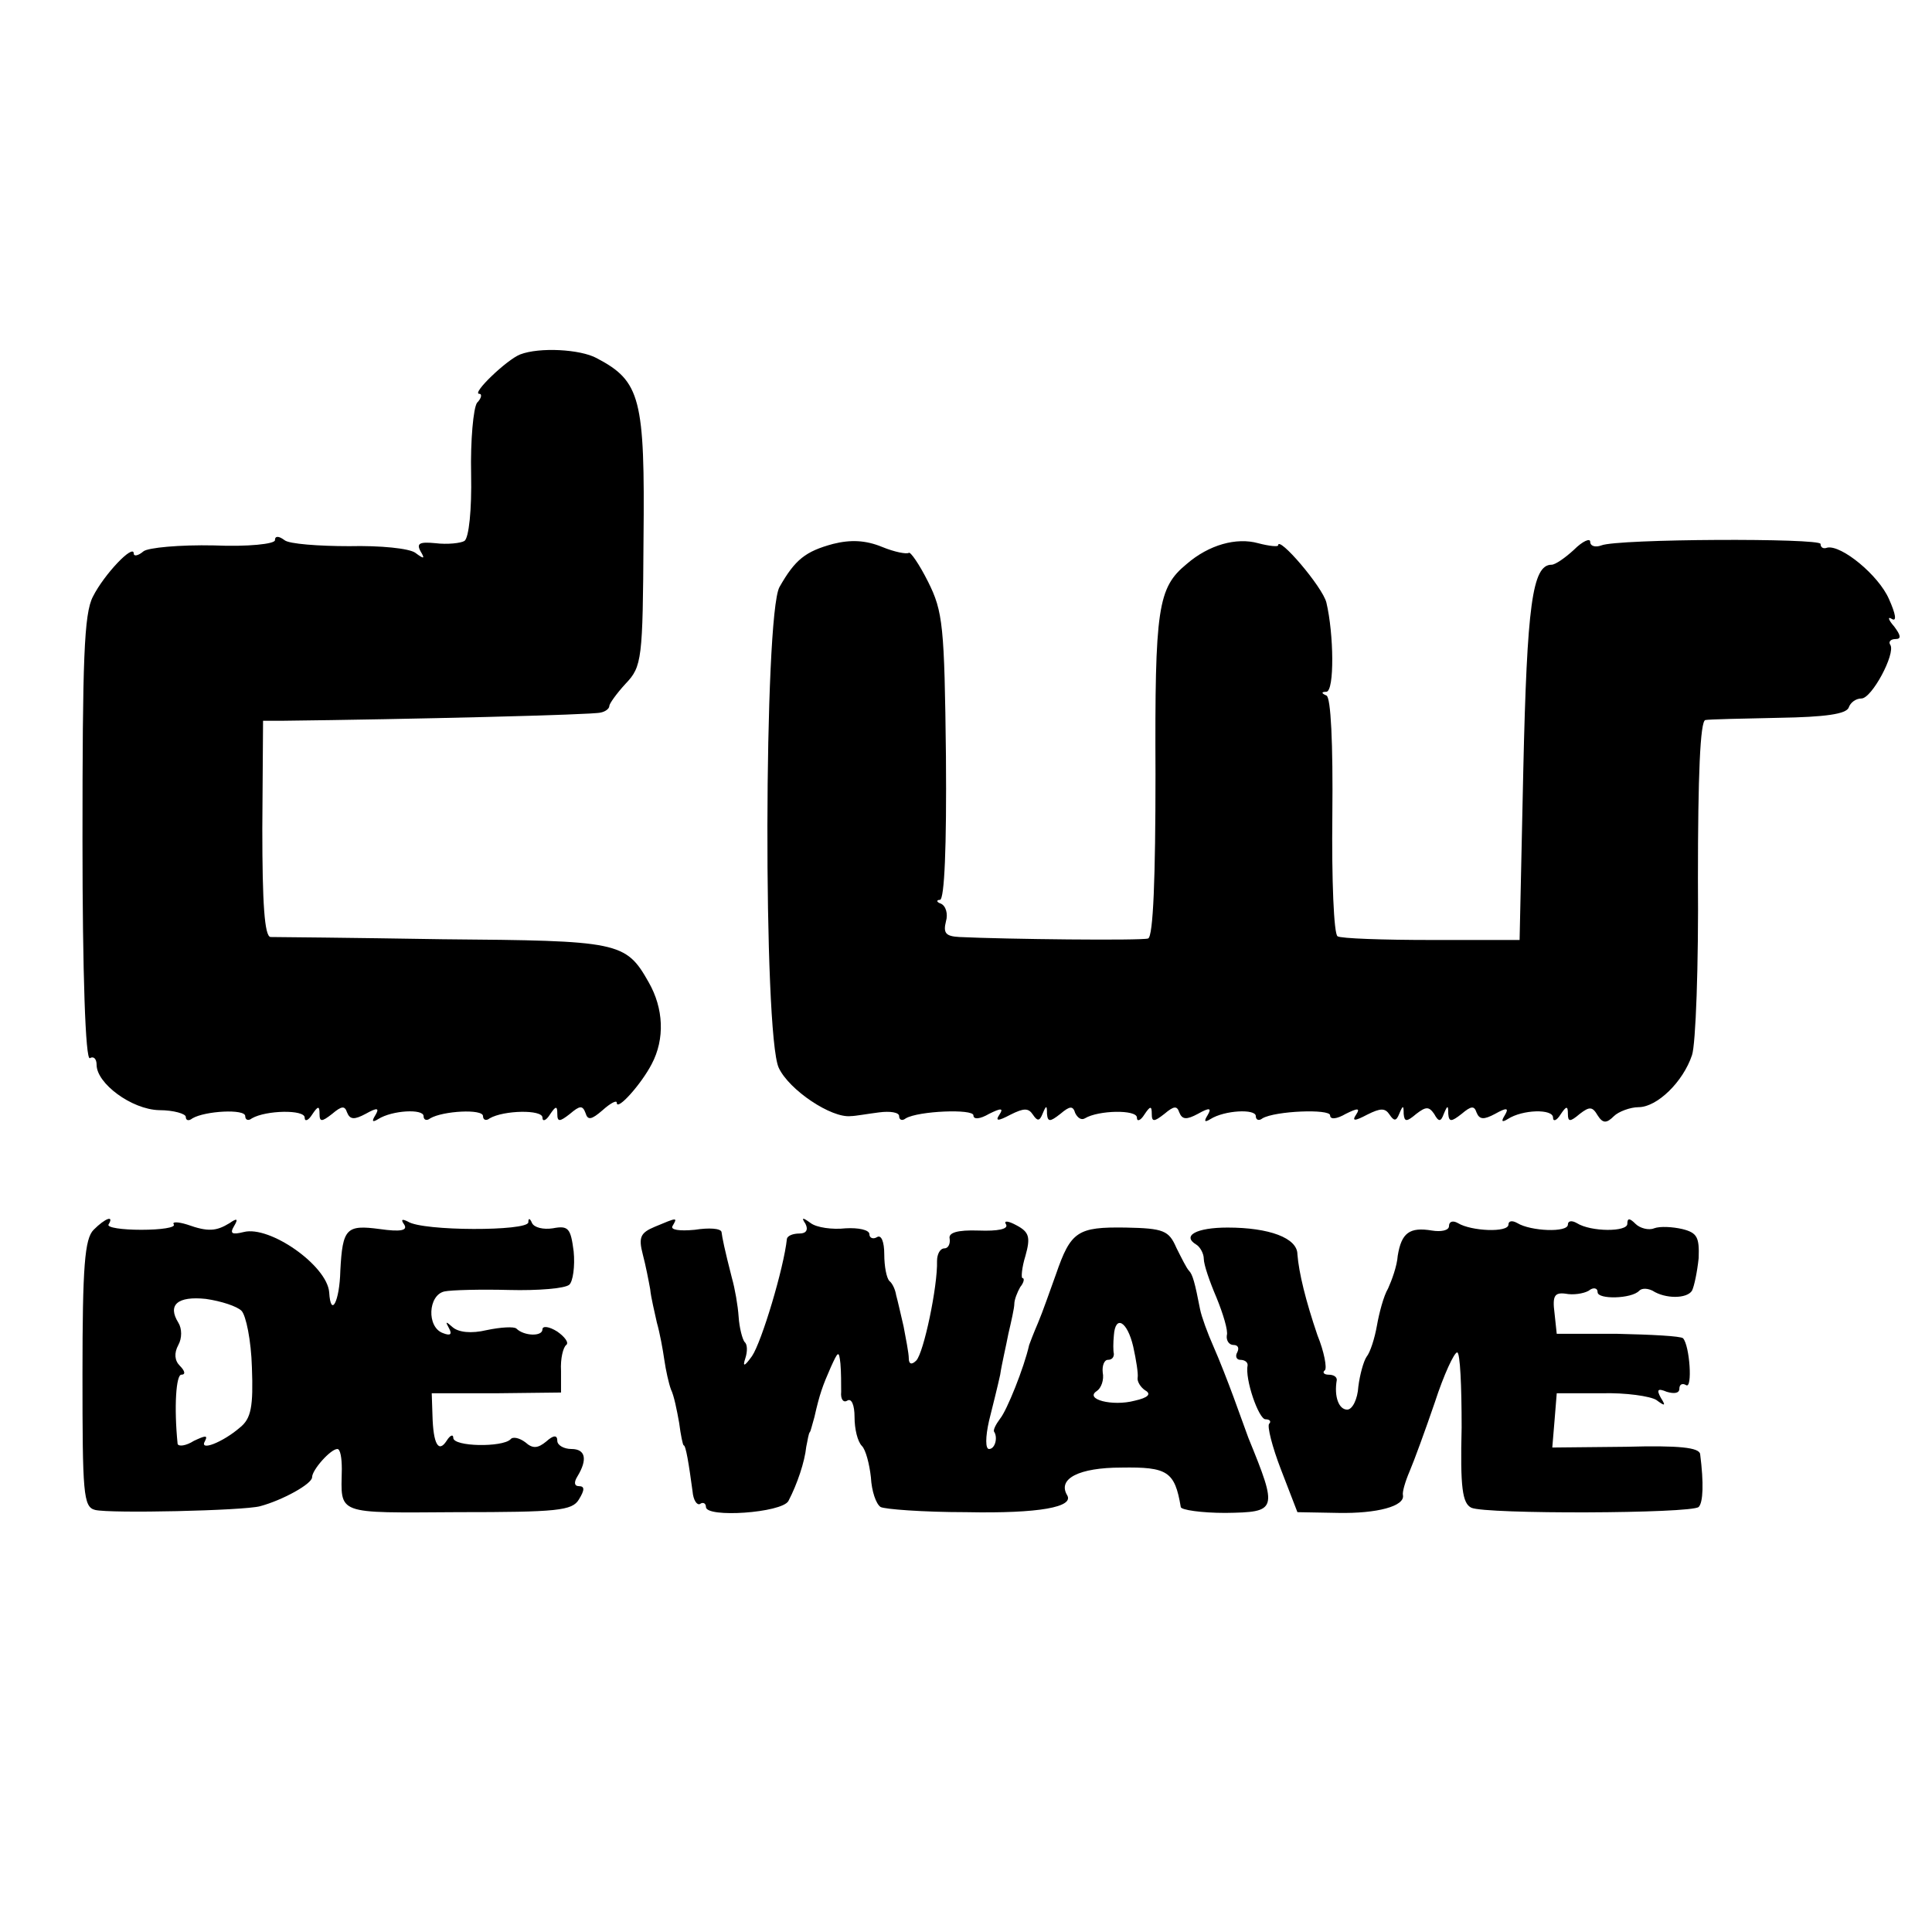
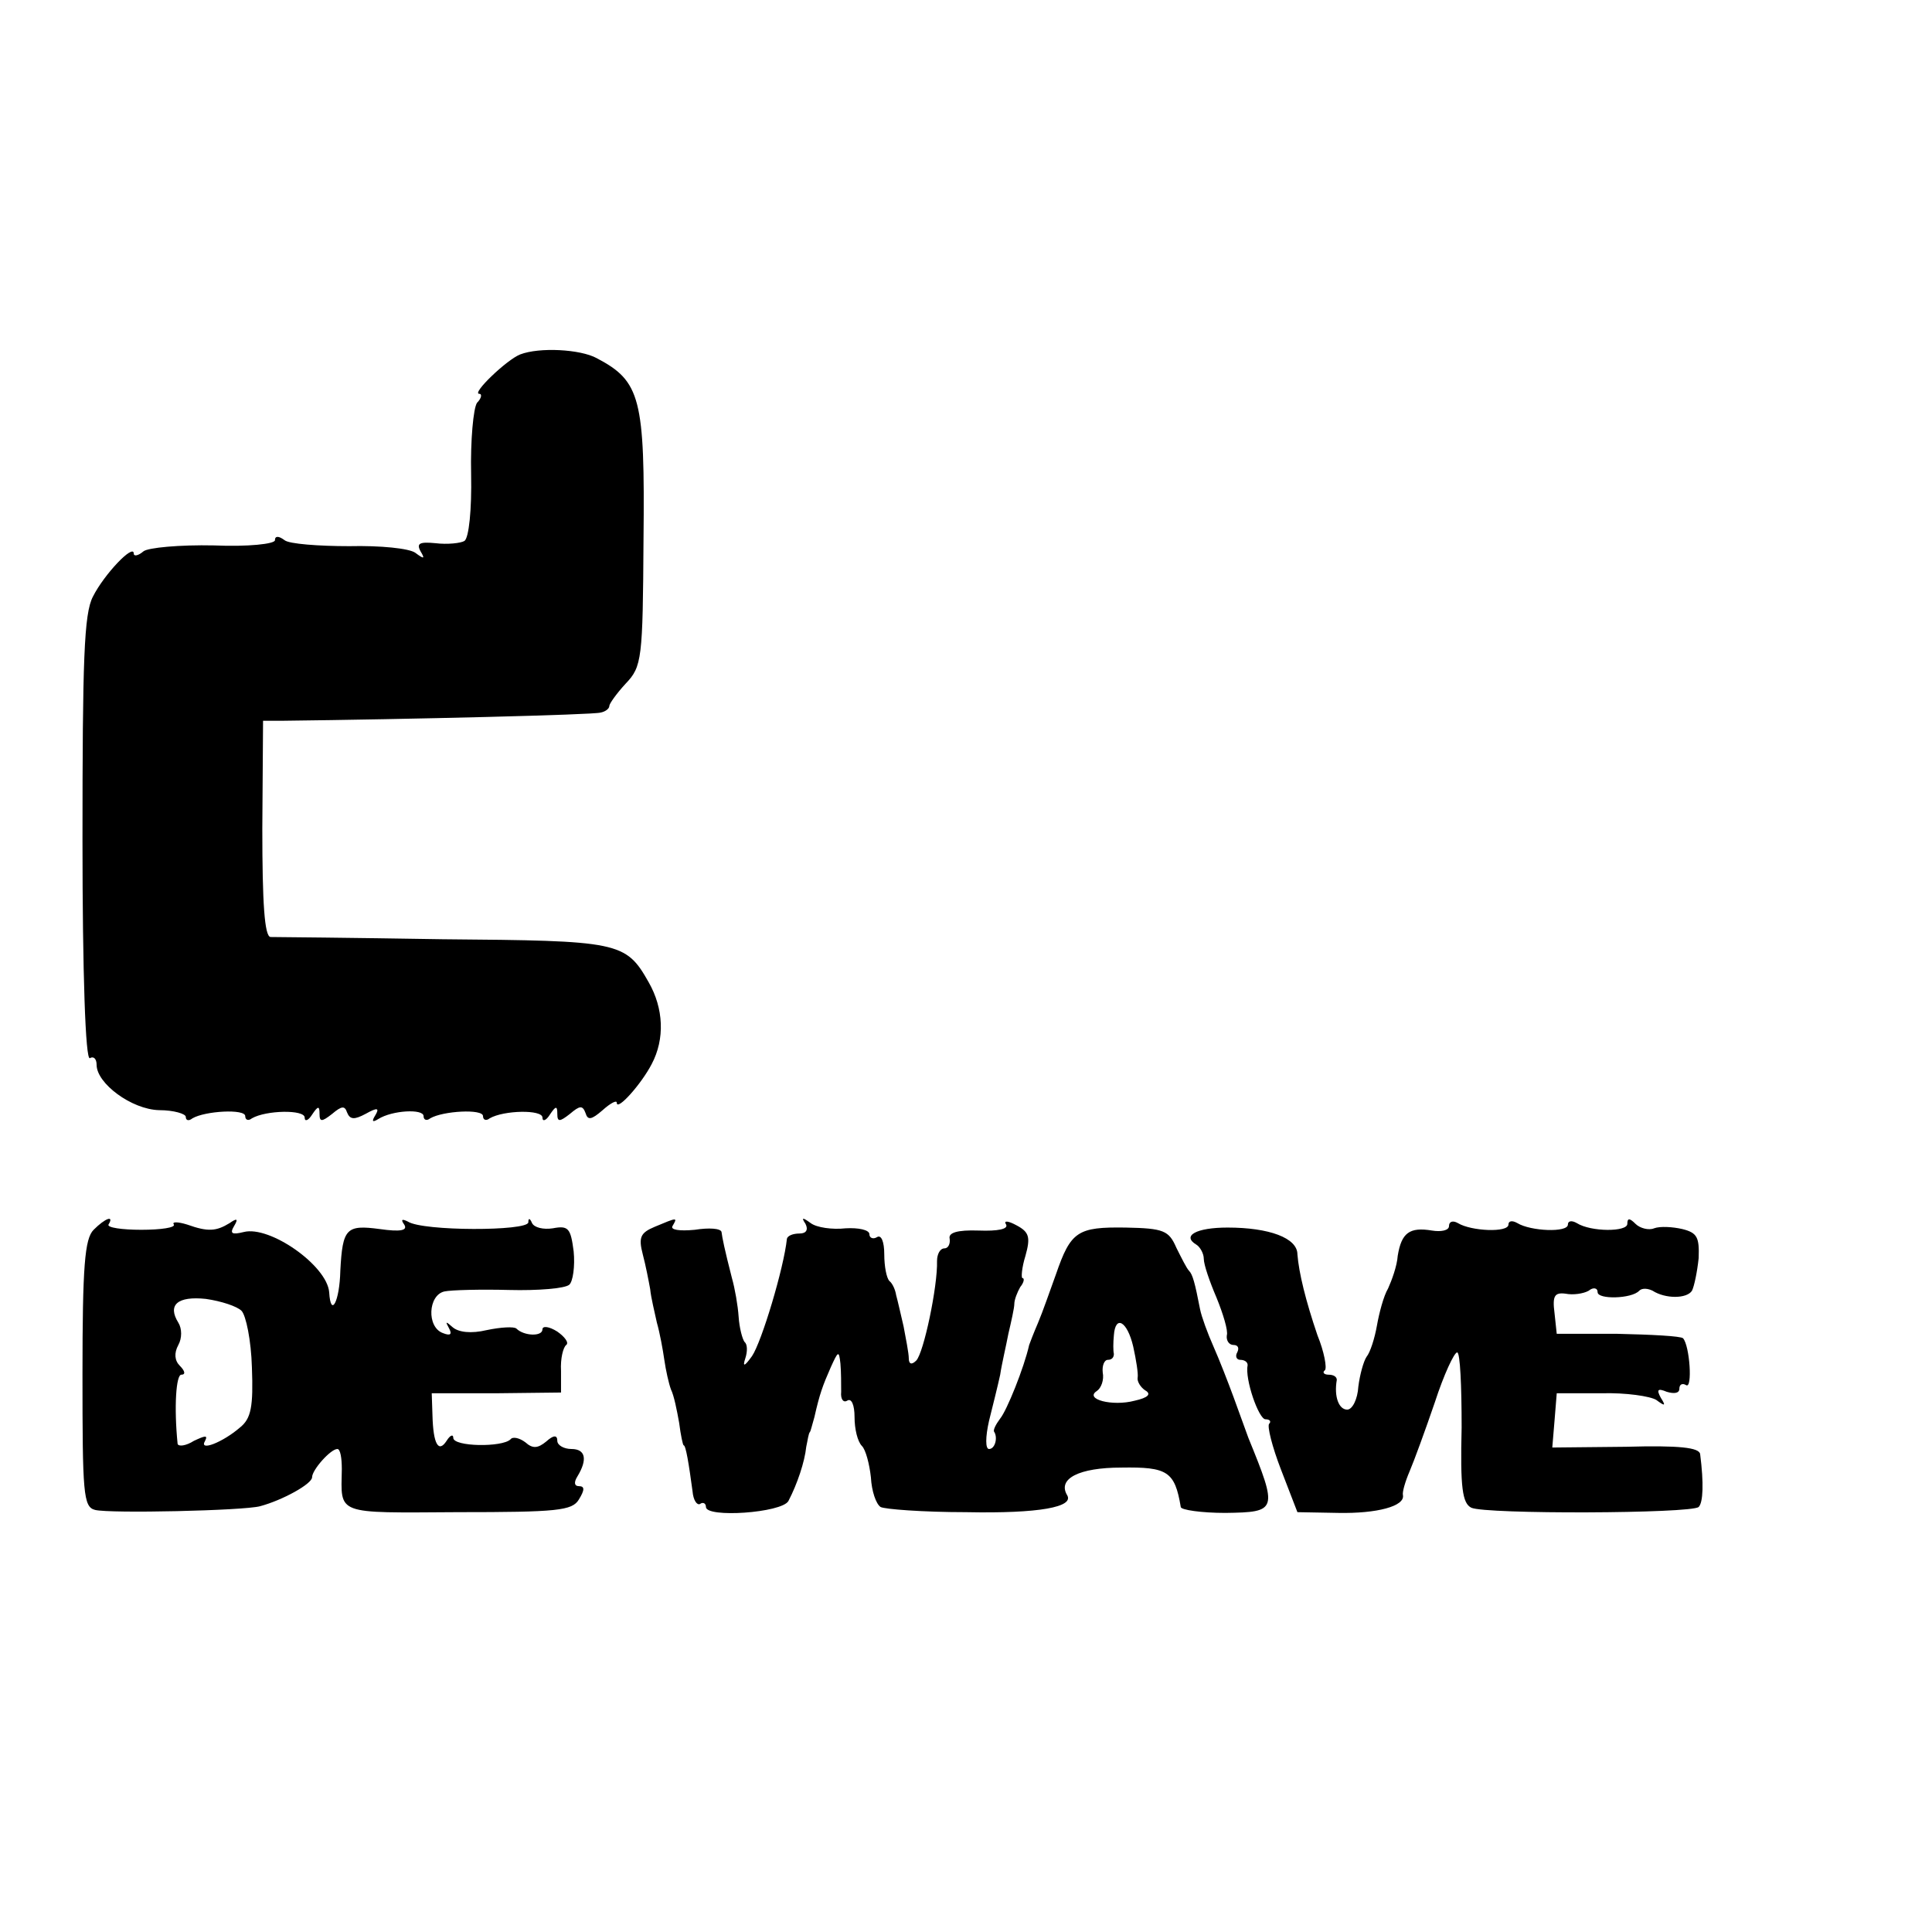
<svg xmlns="http://www.w3.org/2000/svg" version="1.0" width="260pt" height="260pt" viewBox="0 0 260 260" preserveAspectRatio="xMidYMid meet">
  <g transform="translate(0,260) scale(0.1,-0.1)" fill="#000000" stroke="none">
    <path d="M700 2123 c-18 -7 -66 -53 -55 -53 4 0 3 -6 -3 -12 -5 -7 -9 -51 -8 -96 1 -48 -3 -86 -9 -90 -5 -3 -23 -5 -39 -3 -21 2 -26 0 -20 -11 6 -10 5 -11 -7 -2 -8 6 -47 10 -89 9 -41 0 -81 3 -87 8 -8 6 -13 6 -13 0 0 -5 -36 -9 -82 -7 -46 1 -89 -3 -95 -8 -7 -6 -13 -7 -13 -3 0 14 -40 -28 -55 -58 -12 -23 -14 -85 -14 -328 0 -178 4 -297 10 -293 5 3 9 -1 9 -9 0 -25 47 -60 84 -61 20 0 36 -5 36 -9 0 -5 4 -6 9 -2 17 10 71 13 71 3 0 -5 4 -7 9 -3 19 11 71 12 71 1 0 -6 5 -4 10 4 8 12 10 12 10 1 0 -11 3 -11 17 0 13 11 17 11 20 2 4 -10 10 -10 25 -2 16 9 19 8 13 -2 -5 -8 -4 -10 4 -5 19 12 61 14 61 4 0 -5 4 -7 9 -3 17 10 71 13 71 3 0 -5 4 -7 9 -3 19 11 71 12 71 1 0 -6 5 -4 10 4 8 12 10 12 10 1 0 -11 3 -11 17 0 13 11 17 12 21 1 3 -10 8 -9 23 4 10 9 19 14 19 10 0 -12 33 25 47 52 18 34 16 75 -4 110 -31 55 -40 56 -278 58 -121 2 -225 3 -231 3 -8 1 -11 45 -11 146 l1 145 25 0 c173 2 419 8 429 11 6 1 12 5 12 9 0 3 10 17 22 30 22 23 23 33 24 194 2 190 -4 213 -63 244 -22 12 -77 15 -103 5z" />
-     <path d="M1121 1868 c-37 -10 -51 -21 -72 -58 -21 -38 -22 -602 -1 -647 14 -30 71 -68 97 -65 6 0 22 3 38 5 15 2 27 0 27 -5 0 -5 4 -7 9 -3 17 10 91 13 91 4 0 -6 9 -5 21 2 16 8 20 8 14 -1 -6 -9 -2 -9 15 0 18 9 24 9 30 0 6 -9 9 -9 13 1 5 12 6 12 6 0 1 -11 4 -11 18 0 13 11 17 11 20 1 3 -6 8 -10 13 -7 18 11 70 12 70 1 0 -6 5 -4 10 4 8 12 10 12 10 1 0 -11 3 -11 17 0 13 11 17 11 20 2 4 -10 10 -10 25 -2 16 9 19 8 13 -2 -5 -8 -4 -10 4 -5 19 12 61 14 61 4 0 -5 4 -7 9 -3 17 10 91 13 91 4 0 -6 9 -5 21 2 16 8 20 8 14 -1 -6 -9 -2 -9 15 0 18 9 24 9 30 0 6 -9 9 -9 13 1 5 12 6 12 6 0 1 -11 4 -11 17 0 13 10 17 10 24 0 6 -11 9 -11 13 0 5 12 6 12 6 0 1 -11 4 -11 18 0 13 11 17 11 20 2 4 -10 10 -10 25 -2 16 9 19 8 13 -2 -5 -8 -4 -10 4 -5 20 13 61 14 61 2 0 -6 5 -4 10 4 8 12 10 12 10 1 0 -11 3 -11 16 0 13 10 17 10 24 -2 7 -11 12 -11 22 -1 6 6 22 12 33 12 25 0 60 34 72 70 5 14 9 121 8 238 0 137 3 212 10 213 5 1 50 2 99 3 62 1 91 5 94 14 2 6 9 12 17 12 14 0 46 60 39 72 -3 4 0 8 7 8 8 0 7 5 -2 17 -8 9 -9 14 -3 10 7 -4 5 7 -4 27 -14 32 -64 73 -83 69 -5 -2 -9 0 -9 5 0 8 -273 7 -295 -2 -8 -3 -15 -1 -15 5 0 5 -10 1 -22 -11 -12 -11 -25 -20 -30 -20 -26 0 -33 -55 -38 -275 l-5 -230 -118 0 c-66 0 -123 2 -127 5 -5 3 -8 76 -7 163 1 97 -2 159 -8 161 -7 3 -7 5 0 5 11 1 10 78 0 120 -5 21 -65 91 -65 77 0 -2 -12 -1 -27 3 -29 8 -66 -2 -96 -28 -39 -32 -43 -59 -42 -283 0 -138 -3 -219 -10 -221 -9 -3 -192 -1 -254 2 -18 1 -22 5 -18 21 3 10 0 21 -7 24 -6 2 -6 5 -1 5 6 1 9 71 8 193 -2 176 -4 195 -24 235 -12 24 -24 41 -26 39 -3 -2 -19 1 -36 8 -22 9 -42 10 -66 4z" />
    <path d="M126 945 c-12 -12 -15 -49 -15 -194 0 -161 1 -179 17 -183 20 -5 200 -1 222 5 30 8 70 30 70 39 0 10 25 38 34 38 4 0 6 -12 6 -27 -1 -62 -10 -59 156 -58 134 0 154 2 163 17 8 13 8 18 0 18 -6 0 -7 5 -2 13 14 23 11 37 -8 37 -10 0 -19 5 -19 11 0 8 -5 8 -15 -1 -11 -9 -18 -10 -28 -1 -8 6 -17 8 -20 4 -11 -11 -77 -10 -77 2 0 5 -4 4 -9 -4 -11 -17 -18 -4 -19 34 l-1 30 87 0 87 1 0 29 c-1 17 3 32 7 35 4 3 -2 11 -12 18 -11 7 -20 8 -20 3 0 -10 -25 -9 -35 1 -3 3 -21 2 -40 -2 -21 -5 -38 -3 -46 4 -9 8 -10 8 -5 -1 5 -9 2 -11 -8 -7 -22 8 -20 51 2 56 9 2 49 3 87 2 39 -1 75 2 81 7 5 4 8 25 6 45 -4 31 -7 35 -28 31 -13 -2 -25 1 -28 7 -3 7 -5 7 -5 1 -1 -12 -142 -12 -162 1 -8 4 -10 3 -5 -4 5 -8 -5 -10 -33 -6 -45 6 -50 1 -53 -56 -1 -42 -13 -64 -15 -29 -3 36 -80 90 -115 81 -16 -4 -19 -2 -13 8 6 10 4 11 -6 4 -18 -11 -29 -12 -57 -2 -13 4 -21 4 -18 0 2 -4 -17 -7 -44 -7 -26 0 -46 3 -44 7 8 13 -4 9 -20 -7z m199 -109 c6 -6 13 -40 14 -76 2 -53 -1 -69 -16 -81 -23 -20 -56 -33 -47 -18 4 8 0 7 -15 0 -11 -7 -21 -8 -22 -4 -5 50 -2 93 5 93 6 0 5 5 -2 12 -7 7 -8 17 -2 28 5 9 5 22 0 30 -15 24 -1 36 37 32 21 -3 42 -10 48 -16z" />
    <path d="M881 949 c-19 -8 -22 -14 -16 -37 4 -15 8 -36 10 -47 1 -11 6 -31 9 -45 4 -14 8 -36 10 -50 2 -14 6 -32 9 -40 4 -8 8 -28 11 -45 2 -16 5 -30 6 -30 3 0 7 -25 12 -62 1 -12 6 -19 10 -17 4 3 8 1 8 -4 0 -15 102 -8 111 8 12 23 22 53 24 73 2 9 3 18 5 20 1 1 3 10 6 20 7 31 11 42 22 67 10 22 11 23 13 5 1 -11 1 -28 1 -38 -1 -10 3 -15 8 -12 6 4 10 -6 10 -22 0 -16 4 -33 10 -39 5 -5 10 -24 12 -42 1 -19 7 -36 13 -40 5 -3 57 -7 115 -7 99 -2 146 7 136 23 -13 22 16 37 73 37 62 1 72 -5 80 -53 0 -4 28 -8 60 -8 70 1 71 3 31 101 -4 11 -13 36 -20 55 -7 19 -19 50 -27 68 -8 18 -16 40 -18 50 -7 36 -10 47 -15 52 -3 3 -10 17 -17 31 -10 23 -17 26 -68 27 -65 1 -74 -5 -94 -63 -8 -22 -18 -51 -24 -65 -6 -14 -11 -27 -12 -30 -7 -31 -30 -88 -39 -99 -6 -8 -10 -16 -8 -18 5 -8 1 -23 -7 -23 -5 0 -5 16 0 38 5 20 12 48 15 62 2 14 8 39 11 55 4 17 8 35 8 40 0 6 4 16 8 23 5 6 6 12 3 12 -2 0 -1 14 4 30 7 25 5 32 -12 41 -11 6 -18 7 -14 1 3 -6 -11 -9 -37 -8 -29 1 -41 -3 -39 -11 1 -7 -2 -13 -7 -13 -6 0 -10 -8 -10 -17 1 -34 -18 -124 -28 -134 -6 -6 -10 -5 -10 3 0 7 -4 27 -7 43 -4 17 -8 35 -10 42 -1 7 -5 16 -9 19 -4 4 -7 20 -7 36 0 17 -4 27 -10 23 -5 -3 -10 -1 -10 4 0 6 -15 9 -32 8 -18 -2 -39 1 -47 7 -11 8 -13 8 -7 -1 4 -8 1 -13 -8 -13 -9 0 -16 -3 -17 -7 -4 -39 -34 -139 -47 -158 -10 -14 -13 -15 -9 -3 3 9 3 19 -1 22 -3 4 -7 19 -8 34 -1 15 -5 38 -9 52 -10 39 -13 54 -14 62 -1 5 -17 6 -36 3 -21 -2 -33 0 -30 5 7 12 7 12 -24 -1z m644 -161 c4 -18 7 -37 6 -42 -1 -5 4 -13 10 -17 9 -5 4 -10 -14 -14 -30 -8 -68 2 -51 13 6 4 10 15 8 25 -1 9 2 17 7 17 5 0 8 3 8 8 -1 4 -1 15 0 25 2 28 18 19 26 -15z" />
    <path d="M1950 950 c0 -6 -11 -8 -23 -6 -30 5 -41 -3 -46 -34 -1 -14 -8 -33 -13 -44 -6 -10 -12 -33 -15 -50 -3 -17 -9 -36 -14 -42 -4 -6 -9 -24 -11 -40 -1 -17 -8 -31 -15 -31 -11 0 -18 17 -14 40 0 4 -4 7 -11 7 -6 0 -9 3 -5 6 3 3 -1 25 -10 47 -16 47 -25 84 -27 109 0 22 -38 36 -94 36 -42 0 -62 -11 -42 -23 5 -3 10 -12 10 -19 0 -8 8 -31 17 -52 9 -22 16 -45 14 -51 -1 -7 3 -13 9 -13 6 0 8 -4 5 -10 -3 -5 -1 -10 4 -10 6 0 10 -3 10 -7 -4 -19 15 -73 24 -73 6 0 8 -3 5 -6 -3 -3 4 -31 16 -62 l22 -57 55 -1 c52 -1 90 9 87 24 -1 4 3 18 9 32 6 14 21 55 34 93 12 37 26 67 30 67 4 0 6 -45 6 -101 -2 -81 1 -102 13 -108 19 -9 296 -8 306 1 6 6 7 32 2 71 -1 9 -28 12 -100 10 l-99 -1 3 36 3 37 60 0 c33 1 66 -4 74 -9 12 -9 13 -8 6 3 -6 11 -4 13 8 8 10 -3 17 -2 17 4 0 6 4 8 9 5 9 -6 5 53 -4 63 -3 3 -43 5 -88 6 l-82 0 -3 28 c-3 23 0 28 15 26 10 -2 24 0 31 4 6 5 12 4 12 -2 0 -10 46 -9 56 2 4 4 12 3 18 0 17 -11 46 -11 53 0 3 6 7 25 9 44 1 28 -2 34 -22 39 -13 3 -30 4 -38 1 -7 -3 -19 0 -25 6 -8 8 -11 8 -11 0 0 -11 -49 -11 -68 1 -7 4 -12 3 -12 -2 0 -11 -50 -9 -68 2 -7 4 -12 3 -12 -2 0 -11 -50 -9 -68 2 -7 4 -12 2 -12 -4z" />
  </g>
</svg>